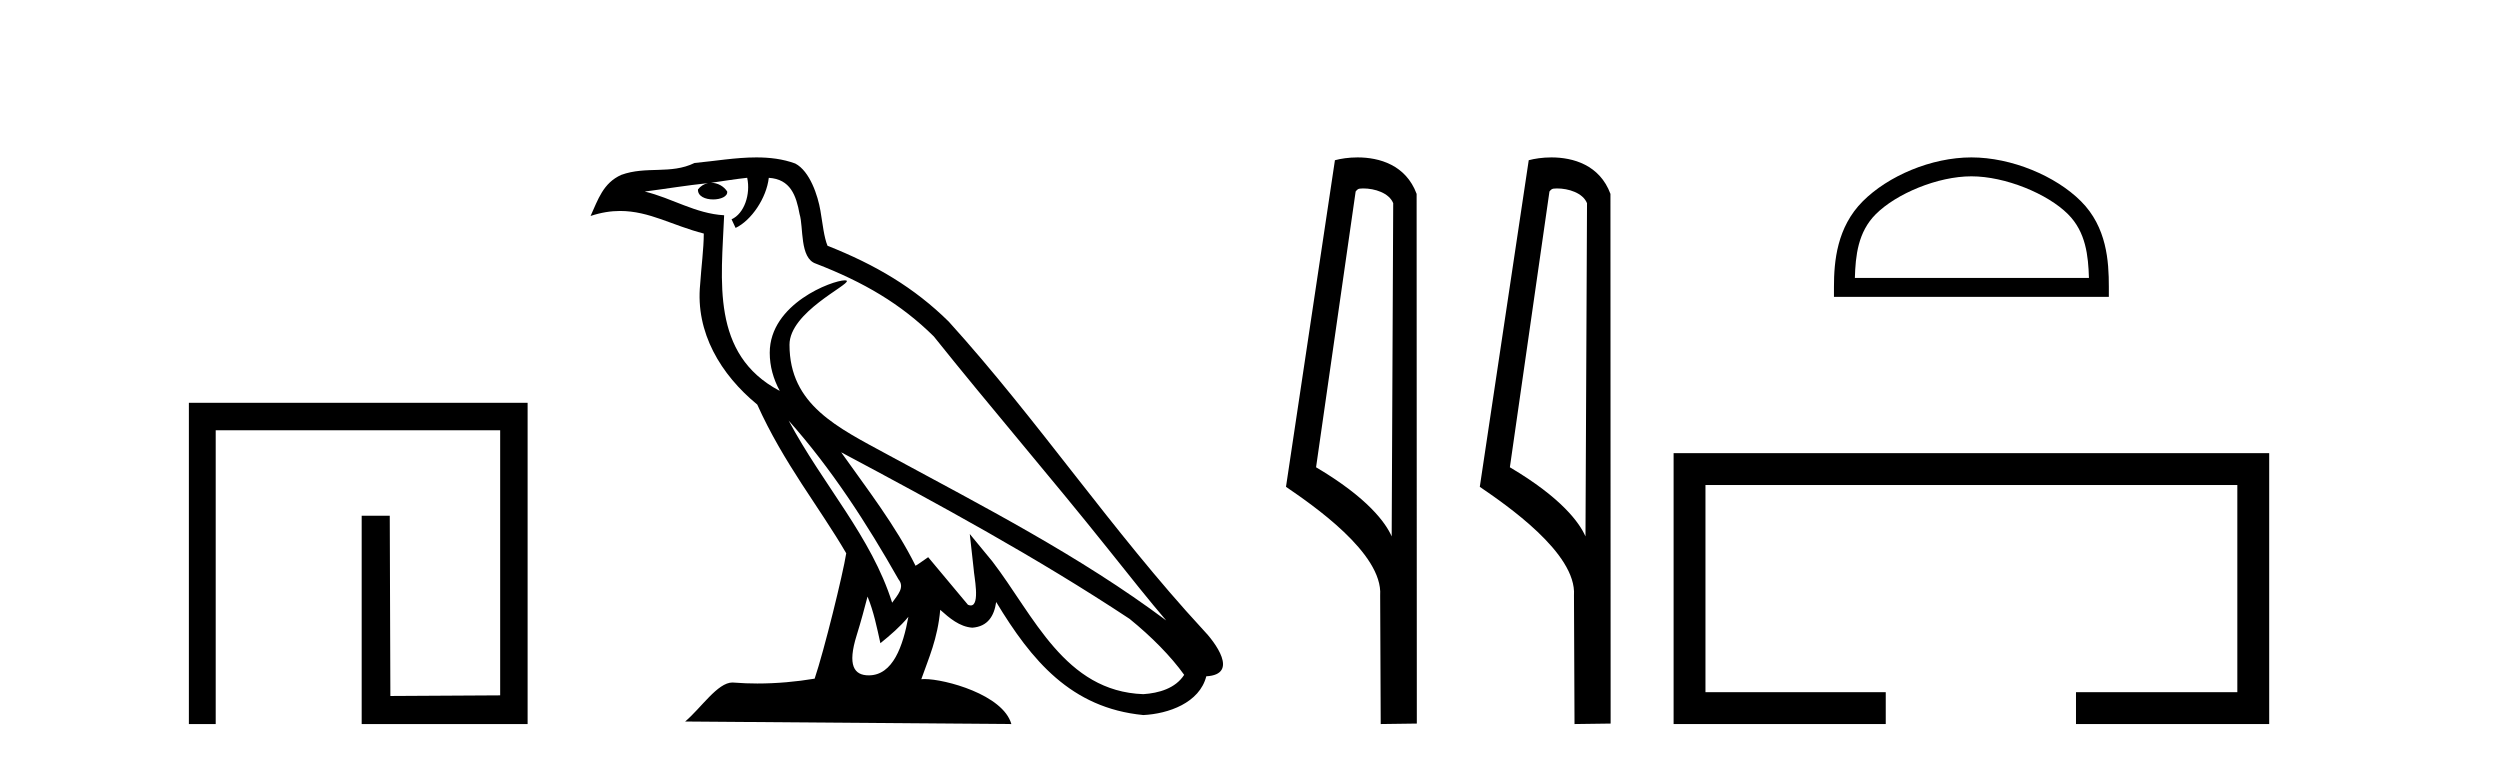
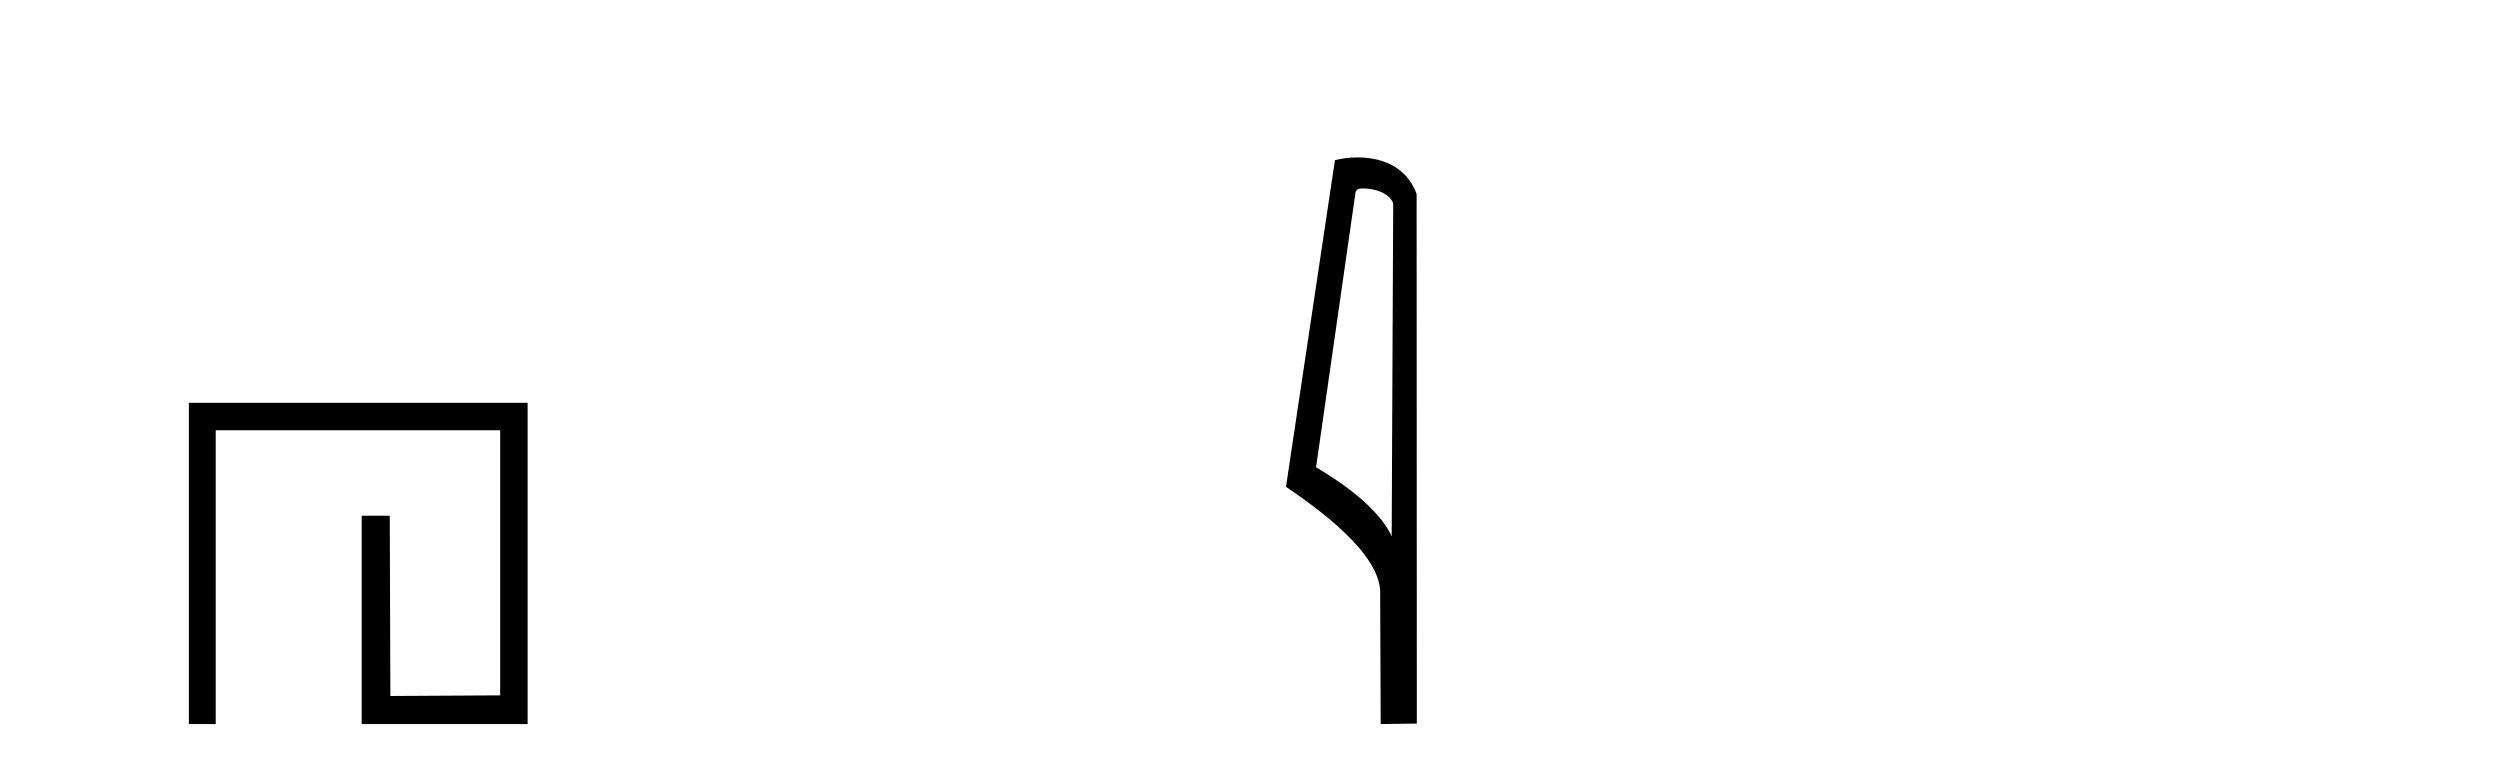
<svg xmlns="http://www.w3.org/2000/svg" width="134.0" height="41.0">
  <path d="M 10.124 21.59 L 10.124 38.809 L 11.562 38.809 L 11.562 23.061 L 26.809 23.061 L 26.809 37.271 L 20.924 37.305 L 20.891 27.642 L 19.386 27.642 L 19.386 38.809 L 28.28 38.809 L 28.28 21.59 Z" style="fill:#000000;stroke:none" />
-   <path d="M 42.27 22.54 L 42.27 22.54 C 44.564 25.118 46.464 28.06 48.157 31.048 C 48.513 31.486 48.112 31.888 47.819 32.305 C 46.703 28.763 44.136 26.03 42.27 22.54 ZM 40.05 9.529 C 40.241 10.422 39.889 11.451 39.212 11.755 L 39.428 12.217 C 40.274 11.815 41.086 10.612 41.207 9.532 C 42.362 9.601 42.677 10.47 42.858 11.479 C 43.074 12.168 42.855 13.841 43.728 14.13 C 46.309 15.129 48.281 16.285 50.051 18.031 C 53.106 21.852 56.299 25.552 59.354 29.376 C 60.541 30.865 61.626 32.228 62.508 33.257 C 57.868 29.789 52.684 27.136 47.599 24.38 C 44.896 22.911 42.317 21.71 42.317 18.477 C 42.317 16.738 45.522 15.281 45.389 15.055 C 45.378 15.035 45.341 15.026 45.282 15.026 C 44.625 15.026 41.258 16.274 41.258 18.907 C 41.258 19.637 41.453 20.313 41.792 20.944 C 41.787 20.944 41.782 20.943 41.777 20.943 C 38.084 18.986 38.67 15.028 38.814 11.538 C 37.279 11.453 36.015 10.616 34.558 10.267 C 35.688 10.121 36.815 9.933 37.948 9.816 L 37.948 9.816 C 37.735 9.858 37.541 9.982 37.411 10.154 C 37.393 10.526 37.814 10.69 38.224 10.69 C 38.624 10.69 39.014 10.534 38.977 10.264 C 38.796 9.982 38.466 9.799 38.128 9.799 C 38.118 9.799 38.108 9.799 38.099 9.799 C 38.662 9.719 39.413 9.599 40.05 9.529 ZM 46.5 31.976 C 46.831 32.78 47.002 33.632 47.189 34.476 C 47.727 34.04 48.249 33.593 48.69 33.06 L 48.69 33.06 C 48.403 34.623 47.866 36.199 46.565 36.199 C 45.777 36.199 45.412 35.667 45.917 34.054 C 46.155 33.293 46.345 32.566 46.5 31.976 ZM 45.086 24.242 L 45.086 24.242 C 50.352 27.047 55.566 29.879 60.546 33.171 C 61.719 34.122 62.764 35.181 63.472 36.172 C 63.002 36.901 62.109 37.152 61.283 37.207 C 57.068 37.06 55.418 32.996 53.191 30.093 L 51.98 28.622 L 52.189 30.507 C 52.203 30.846 52.551 32.452 52.033 32.452 C 51.988 32.452 51.938 32.44 51.881 32.415 L 49.75 29.865 C 49.522 30.015 49.308 30.186 49.073 30.325 C 48.016 28.187 46.469 26.196 45.086 24.242 ZM 40.541 8.437 C 39.435 8.437 38.301 8.636 37.226 8.736 C 35.944 9.361 34.645 8.884 33.3 9.373 C 32.329 9.809 32.057 10.693 31.655 11.576 C 32.227 11.386 32.748 11.308 33.239 11.308 C 34.806 11.308 36.067 12.097 37.723 12.518 C 37.72 13.349 37.59 14.292 37.528 15.242 C 37.271 17.816 38.628 20.076 40.589 21.685 C 41.994 24.814 43.938 27.214 45.358 29.655 C 45.188 30.752 44.168 34.89 43.665 36.376 C 42.679 36.542 41.627 36.636 40.593 36.636 C 40.175 36.636 39.761 36.62 39.354 36.588 C 39.323 36.584 39.291 36.582 39.26 36.582 C 38.462 36.582 37.585 37.945 36.724 38.673 L 54.209 38.809 C 53.763 37.233 50.656 36.397 49.552 36.397 C 49.489 36.397 49.432 36.399 49.382 36.405 C 49.772 35.29 50.258 34.243 50.396 32.686 C 50.884 33.123 51.432 33.595 52.115 33.644 C 52.95 33.582 53.289 33.011 53.395 32.267 C 55.287 35.396 57.402 37.951 61.283 38.327 C 62.624 38.261 64.295 37.675 64.657 36.25 C 66.436 36.149 65.131 34.416 64.471 33.737 C 59.631 28.498 55.635 22.517 50.852 17.238 C 49.01 15.421 46.93 14.192 44.355 13.173 C 44.163 12.702 44.1 12.032 43.975 11.295 C 43.839 10.491 43.41 9.174 42.626 8.765 C 41.958 8.519 41.255 8.437 40.541 8.437 Z" style="fill:#000000;stroke:none" />
  <path d="M 73.064 10.1 C 73.688 10.1 74.453 10.34 74.676 10.89 L 74.594 28.751 L 74.594 28.751 C 74.277 28.034 73.336 26.699 70.541 25.046 L 72.663 10.263 C 72.762 10.157 72.76 10.1 73.064 10.1 ZM 74.594 28.751 L 74.594 28.751 C 74.594 28.751 74.594 28.751 74.594 28.751 L 74.594 28.751 L 74.594 28.751 ZM 72.767 8.437 C 72.289 8.437 71.857 8.505 71.552 8.588 L 68.929 26.094 C 70.316 27.044 74.129 29.648 73.977 31.91 L 74.006 38.809 L 75.942 38.783 L 75.931 10.393 C 75.355 8.837 73.924 8.437 72.767 8.437 Z" style="fill:#000000;stroke:none" />
-   <path d="M 83.452 10.1 C 84.076 10.1 84.841 10.34 85.064 10.89 L 84.982 28.751 L 84.982 28.751 C 84.665 28.034 83.724 26.699 80.929 25.046 L 83.051 10.263 C 83.151 10.157 83.148 10.1 83.452 10.1 ZM 84.982 28.751 L 84.982 28.751 C 84.982 28.751 84.982 28.751 84.982 28.751 L 84.982 28.751 L 84.982 28.751 ZM 83.155 8.437 C 82.677 8.437 82.245 8.505 81.94 8.588 L 79.317 26.094 C 80.704 27.044 84.517 29.648 84.365 31.91 L 84.394 38.809 L 86.33 38.783 L 86.32 10.393 C 85.744 8.837 84.313 8.437 83.155 8.437 Z" style="fill:#000000;stroke:none" />
-   <path d="M 105.667 9.451 C 107.479 9.451 109.748 10.382 110.845 11.48 C 111.806 12.44 111.931 13.713 111.967 14.896 L 99.421 14.896 C 99.456 13.713 99.582 12.44 100.542 11.48 C 101.64 10.382 103.855 9.451 105.667 9.451 ZM 105.667 8.437 C 103.517 8.437 101.204 9.43 99.848 10.786 C 98.458 12.176 98.3 14.007 98.3 15.377 L 98.3 15.911 L 113.034 15.911 L 113.034 15.377 C 113.034 14.007 112.93 12.176 111.539 10.786 C 110.184 9.43 107.817 8.437 105.667 8.437 Z" style="fill:#000000;stroke:none" />
-   <path d="M 89.705 24.289 L 89.705 38.809 L 101.076 38.809 L 101.076 37.101 L 91.413 37.101 L 91.413 25.997 L 119.921 25.997 L 119.921 37.101 L 111.273 37.101 L 111.273 38.809 L 121.629 38.809 L 121.629 24.289 Z" style="fill:#000000;stroke:none" />
</svg>